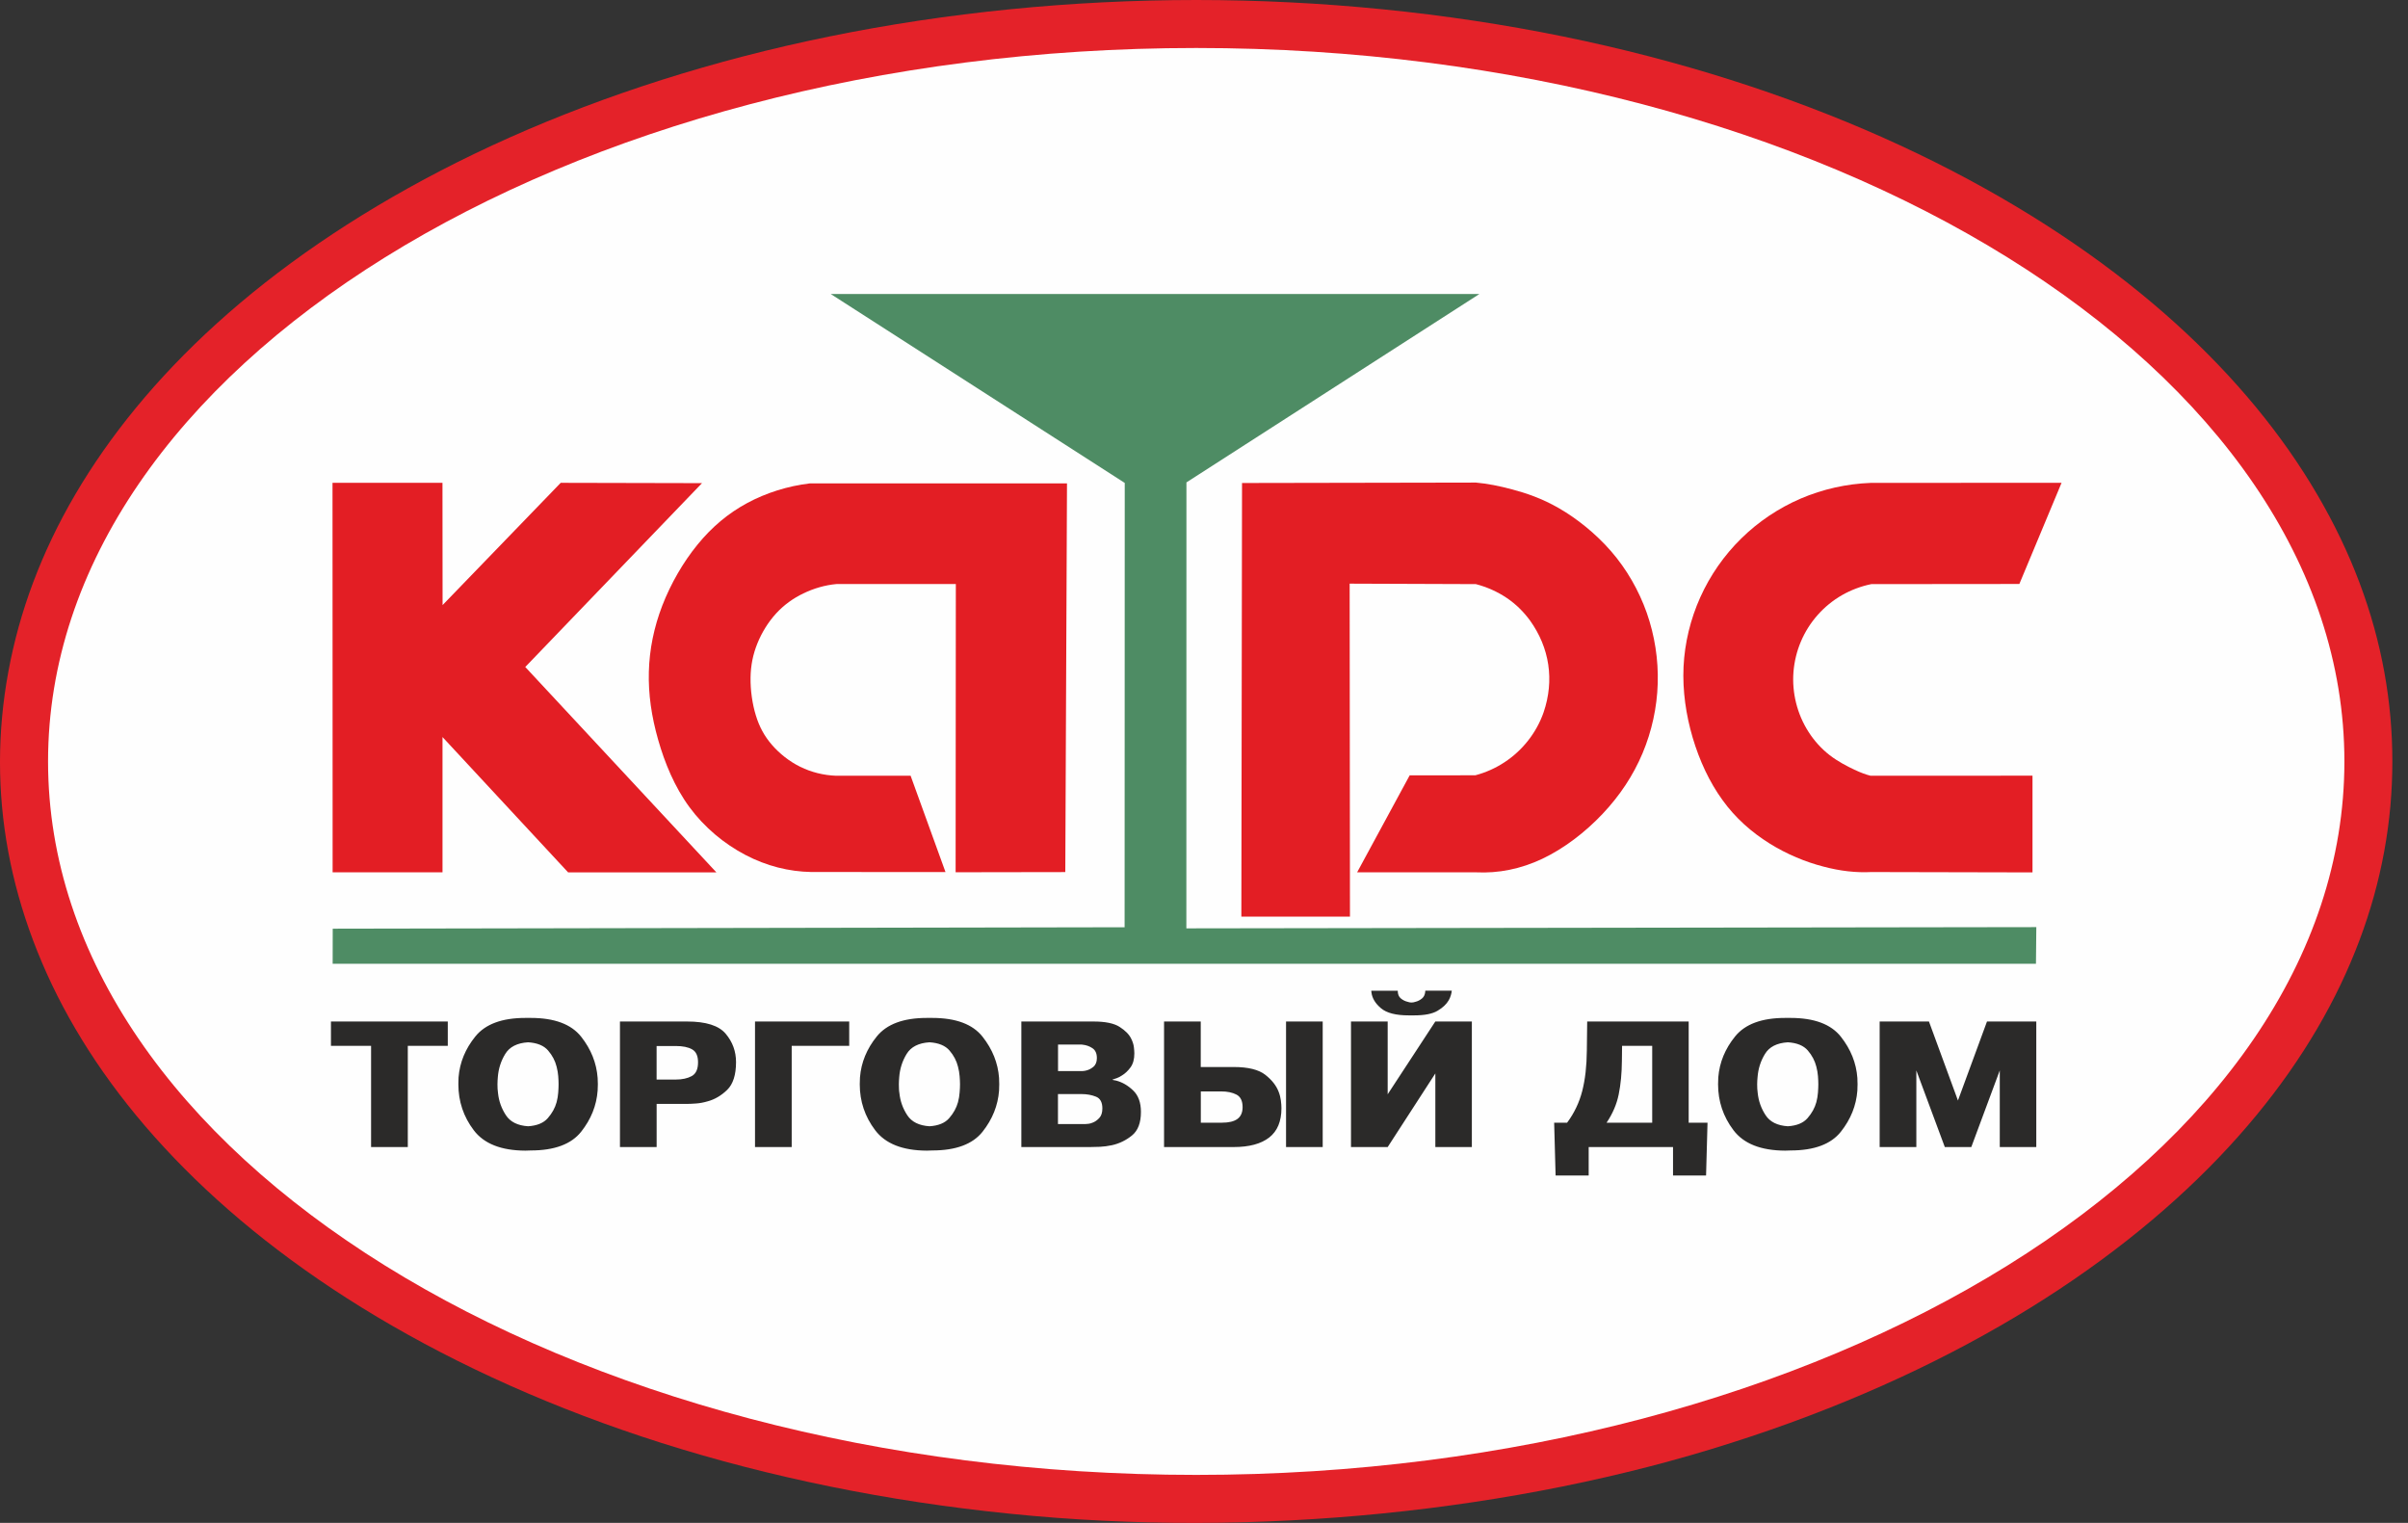
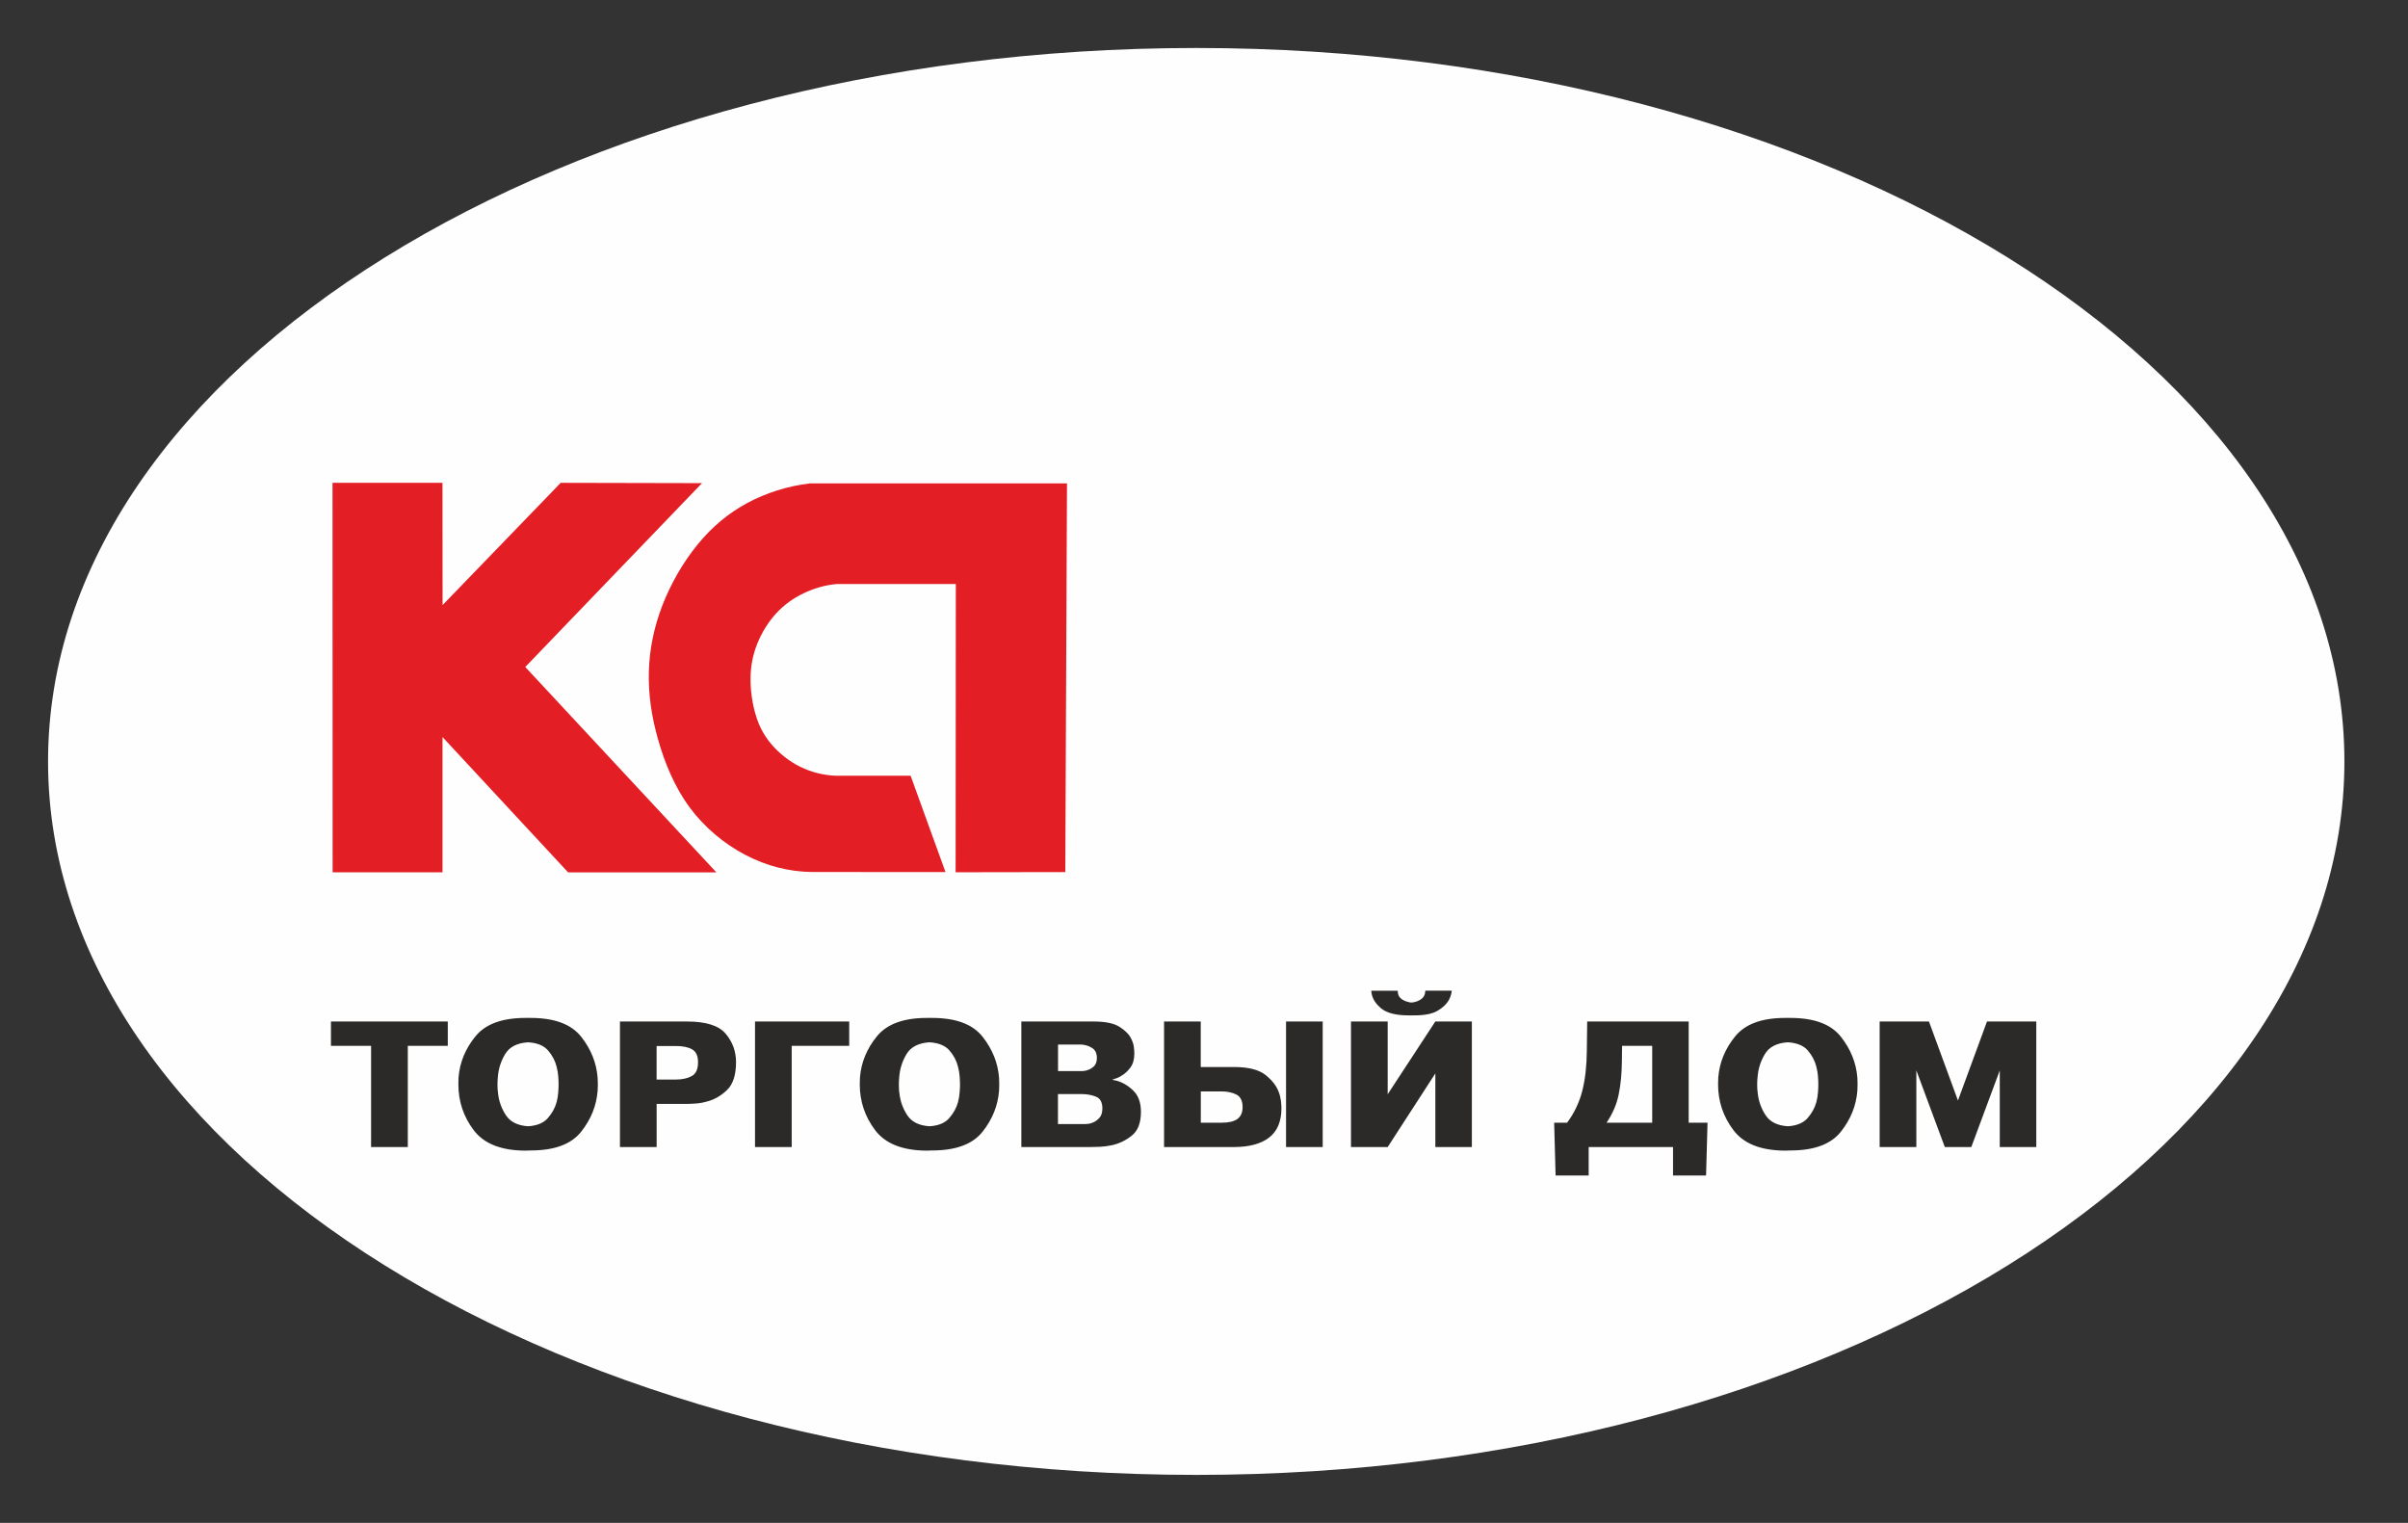
<svg xmlns="http://www.w3.org/2000/svg" width="68" height="43" viewBox="0 0 68 43" fill="none">
  <rect x="0" y="0" width="68" height="43" fill="#333333" stroke="none" />
-   <path fill-rule="evenodd" clip-rule="evenodd" d="M33.781 0C37.313 0 40.846 0.358 44.137 1.029C47.428 1.699 50.477 2.683 53.162 3.879C55.847 5.075 58.169 6.482 60.081 7.987C61.995 9.493 63.5 11.095 64.645 12.729C66.933 16.008 67.799 19.403 67.502 22.768C67.349 24.456 66.891 26.139 66.095 27.804C65.299 29.468 64.164 31.113 62.644 32.698C61.123 34.283 59.216 35.809 56.912 37.184C54.607 38.56 51.904 39.785 48.879 40.744C42.838 42.679 35.462 43.45 28.521 42.741C25.055 42.394 21.708 41.703 18.683 40.744C15.658 39.785 12.955 38.56 10.65 37.184C8.345 35.809 6.438 34.284 4.918 32.698C3.397 31.113 2.263 29.468 1.467 27.804C-0.109 24.489 -0.402 21.078 0.525 17.707C0.991 16.028 1.773 14.362 2.917 12.729C4.061 11.095 5.567 9.493 7.48 7.987C9.394 6.482 11.715 5.075 14.4 3.879C17.085 2.683 20.134 1.699 23.425 1.029C26.715 0.358 30.248 0 33.781 0V0Z" fill="#E42229" />
  <path fill-rule="evenodd" clip-rule="evenodd" d="M33.781 1.355C51.639 1.355 66.204 10.405 66.204 21.5C66.204 32.596 51.639 41.645 33.781 41.645C15.922 41.645 1.357 32.596 1.357 21.5C1.357 10.405 15.922 1.355 33.781 1.355Z" fill="#FEFEFE" />
  <path fill-rule="evenodd" clip-rule="evenodd" d="M9.393 24.631H12.496V20.811L16.043 24.632H20.23L14.833 18.833L19.824 13.642L15.834 13.633L12.498 17.085L12.495 13.632H9.39L9.393 24.631Z" fill="#E31E24" />
  <path fill-rule="evenodd" clip-rule="evenodd" d="M30.13 13.649H22.87C22.247 13.723 21.636 13.915 21.1 14.204C20.564 14.493 20.102 14.881 19.697 15.378C19.291 15.875 18.942 16.481 18.703 17.098C18.466 17.714 18.339 18.34 18.323 18.97C18.306 19.599 18.398 20.23 18.585 20.886C18.771 21.541 19.05 22.22 19.471 22.792C19.892 23.364 20.454 23.828 21.05 24.14C21.646 24.452 22.277 24.611 22.912 24.622L26.7 24.623L25.715 21.904H23.613C23.262 21.892 22.913 21.806 22.6 21.652C22.286 21.498 22.009 21.274 21.798 21.031C21.587 20.787 21.443 20.524 21.344 20.198C21.244 19.873 21.19 19.486 21.195 19.135C21.2 18.785 21.265 18.471 21.389 18.165C21.512 17.86 21.696 17.562 21.917 17.321C22.139 17.079 22.401 16.892 22.687 16.755C22.979 16.614 23.299 16.52 23.623 16.491H26.992L26.986 24.629L30.083 24.624L30.131 13.652L30.13 13.649Z" fill="#E31E24" />
-   <path fill-rule="evenodd" clip-rule="evenodd" d="M35.057 25.881H38.122L38.113 16.48L41.677 16.493C41.99 16.574 42.289 16.708 42.549 16.883C42.808 17.058 43.027 17.275 43.206 17.52C43.758 18.289 43.9 19.206 43.59 20.114C43.49 20.4 43.342 20.669 43.155 20.907C42.968 21.146 42.743 21.354 42.489 21.521C42.237 21.688 41.956 21.813 41.663 21.891L39.808 21.893L38.324 24.631H41.686C42.31 24.661 42.938 24.54 43.553 24.249C44.167 23.958 44.767 23.498 45.256 22.98C45.745 22.463 46.123 21.89 46.385 21.267C46.646 20.645 46.793 19.973 46.813 19.298C46.833 18.623 46.727 17.943 46.504 17.306C46.279 16.669 45.937 16.073 45.495 15.564C45.054 15.056 44.515 14.633 44.024 14.35C43.533 14.067 43.09 13.923 42.708 13.82C42.326 13.718 42.005 13.656 41.681 13.626L35.074 13.638L35.055 25.879L35.057 25.881Z" fill="#E31E24" />
-   <path fill-rule="evenodd" clip-rule="evenodd" d="M52.823 13.635C52.146 13.661 51.473 13.811 50.85 14.078C50.227 14.346 49.654 14.73 49.171 15.205C48.687 15.68 48.293 16.246 48.015 16.864C47.737 17.483 47.574 18.153 47.542 18.829C47.511 19.504 47.61 20.184 47.8 20.829C47.991 21.474 48.273 22.084 48.644 22.593C49.366 23.6 50.493 24.211 51.489 24.468C51.974 24.597 52.411 24.644 52.845 24.623L57.396 24.633V21.902L52.824 21.904C52.691 21.871 52.563 21.824 52.366 21.733C52.169 21.64 51.904 21.504 51.67 21.324C51.437 21.144 51.236 20.921 51.075 20.671C50.747 20.163 50.601 19.557 50.646 18.976C50.669 18.68 50.74 18.387 50.856 18.114C50.971 17.841 51.132 17.587 51.329 17.365C51.525 17.143 51.758 16.953 52.015 16.805C52.273 16.658 52.554 16.552 52.845 16.493L57.025 16.489L58.217 13.632L52.824 13.635H52.823Z" fill="#E31E24" />
-   <path fill-rule="evenodd" clip-rule="evenodd" d="M31.758 26.182L9.396 26.222L9.394 27.213L57.494 27.212L57.504 26.178L33.502 26.213L33.504 13.621L41.776 8.302H23.46L31.762 13.636L31.758 26.182Z" fill="#4E8C64" />
  <path fill-rule="evenodd" clip-rule="evenodd" d="M9.346 29.531V28.843H9.501H12.645V29.531H11.516V32.388H11.361H10.479V29.531H9.345H9.346ZM14.835 32.489C14.152 32.486 13.666 32.294 13.377 31.911C13.088 31.529 12.944 31.097 12.944 30.616C12.944 30.584 12.944 30.551 12.946 30.517C12.948 30.484 12.949 30.451 12.949 30.42C12.983 29.999 13.141 29.614 13.423 29.266C13.705 28.917 14.176 28.742 14.835 28.742H14.991C15.657 28.742 16.131 28.919 16.411 29.272C16.691 29.626 16.846 30.015 16.877 30.438C16.877 30.467 16.878 30.496 16.88 30.527C16.882 30.557 16.883 30.586 16.883 30.615C16.883 30.643 16.882 30.673 16.88 30.704C16.878 30.734 16.877 30.763 16.877 30.792C16.846 31.216 16.691 31.603 16.411 31.956C16.131 32.308 15.657 32.484 14.991 32.484L14.835 32.489ZM14.913 31.801C15.164 31.785 15.35 31.709 15.47 31.571C15.59 31.434 15.673 31.285 15.718 31.122C15.742 31.029 15.758 30.938 15.764 30.847C15.771 30.756 15.774 30.679 15.774 30.615C15.774 30.549 15.771 30.472 15.764 30.386C15.757 30.299 15.742 30.21 15.718 30.118C15.677 29.952 15.597 29.8 15.478 29.662C15.36 29.524 15.172 29.446 14.914 29.43C14.604 29.449 14.389 29.559 14.267 29.76C14.145 29.96 14.076 30.178 14.058 30.415C14.055 30.446 14.053 30.48 14.051 30.515C14.049 30.55 14.048 30.584 14.048 30.616C14.048 30.657 14.049 30.698 14.051 30.741C14.053 30.782 14.057 30.825 14.064 30.869C14.088 31.093 14.162 31.299 14.286 31.488C14.41 31.678 14.619 31.782 14.914 31.801H14.913ZM19.403 28.843C19.936 28.843 20.299 28.958 20.493 29.189C20.688 29.42 20.785 29.687 20.785 29.989C20.785 30.349 20.701 30.611 20.535 30.773C20.368 30.935 20.183 31.044 19.98 31.098C19.87 31.13 19.762 31.151 19.656 31.158C19.549 31.166 19.458 31.17 19.383 31.17H18.543V32.388H18.388H17.507V28.843H17.656H19.404H19.403ZM18.542 30.482H19.083C19.265 30.482 19.416 30.449 19.534 30.384C19.653 30.319 19.712 30.189 19.712 29.994C19.712 29.813 19.656 29.691 19.544 29.629C19.433 29.566 19.279 29.535 19.083 29.535H18.542V30.481V30.482ZM22.357 32.388H22.203H21.321V28.843H21.471H23.981V29.531H22.357V32.388ZM26.172 32.489C25.488 32.486 25.002 32.294 24.713 31.911C24.424 31.529 24.279 31.097 24.279 30.616C24.279 30.584 24.28 30.551 24.282 30.517C24.284 30.484 24.285 30.451 24.285 30.42C24.319 29.999 24.477 29.614 24.759 29.266C25.041 28.917 25.512 28.742 26.172 28.742H26.326C26.993 28.742 27.467 28.919 27.746 29.272C28.026 29.626 28.182 30.015 28.213 30.438C28.213 30.467 28.213 30.496 28.215 30.527C28.217 30.557 28.218 30.586 28.218 30.615C28.218 30.643 28.217 30.673 28.215 30.704C28.213 30.734 28.213 30.763 28.213 30.792C28.181 31.216 28.026 31.603 27.746 31.956C27.466 32.308 26.993 32.484 26.326 32.484L26.172 32.489ZM26.249 31.801C26.5 31.785 26.686 31.709 26.805 31.571C26.925 31.434 27.008 31.285 27.053 31.122C27.077 31.029 27.093 30.938 27.099 30.847C27.107 30.756 27.11 30.679 27.11 30.615C27.11 30.549 27.106 30.472 27.099 30.386C27.092 30.299 27.077 30.21 27.053 30.118C27.012 29.952 26.932 29.8 26.813 29.662C26.695 29.524 26.506 29.446 26.249 29.43C25.94 29.449 25.724 29.559 25.602 29.76C25.48 29.96 25.411 30.178 25.393 30.415C25.39 30.446 25.387 30.48 25.386 30.515C25.383 30.55 25.383 30.584 25.383 30.616C25.383 30.657 25.383 30.698 25.386 30.741C25.387 30.782 25.391 30.825 25.399 30.869C25.422 31.093 25.496 31.299 25.62 31.488C25.744 31.678 25.953 31.782 26.249 31.801ZM30.878 28.843C31.212 28.843 31.459 28.893 31.618 28.996C31.778 29.098 31.887 29.209 31.945 29.33C31.986 29.413 32.011 29.492 32.02 29.567C32.029 29.642 32.033 29.702 32.033 29.746C32.033 29.909 31.997 30.039 31.925 30.138C31.852 30.237 31.772 30.313 31.682 30.367C31.634 30.399 31.587 30.424 31.54 30.441C31.494 30.459 31.453 30.473 31.419 30.482V30.491C31.433 30.494 31.448 30.498 31.463 30.501C31.48 30.504 31.495 30.507 31.513 30.51C31.688 30.554 31.85 30.647 31.997 30.788C32.145 30.928 32.219 31.13 32.219 31.395C32.219 31.704 32.134 31.926 31.964 32.063C31.794 32.2 31.605 32.291 31.399 32.336C31.282 32.361 31.169 32.376 31.061 32.381C30.954 32.386 30.859 32.388 30.78 32.388H30.631H28.842V28.843H28.991H30.878ZM29.878 31.739H30.646C30.673 31.739 30.705 31.736 30.741 31.731C30.777 31.726 30.814 31.716 30.852 31.7C30.92 31.675 30.984 31.631 31.042 31.568C31.101 31.506 31.13 31.416 31.13 31.298C31.13 31.123 31.069 31.011 30.946 30.964C30.825 30.916 30.69 30.892 30.541 30.892C30.538 30.892 30.536 30.892 30.534 30.892C30.532 30.892 30.529 30.892 30.526 30.892H29.876V31.738L29.878 31.739ZM29.878 30.243H30.543C30.56 30.243 30.578 30.242 30.594 30.241C30.612 30.239 30.629 30.237 30.646 30.233C30.728 30.218 30.804 30.182 30.872 30.126C30.941 30.07 30.975 29.987 30.975 29.876C30.975 29.745 30.933 29.652 30.849 29.596C30.765 29.54 30.673 29.508 30.573 29.498C30.563 29.495 30.552 29.493 30.54 29.493C30.528 29.493 30.515 29.493 30.502 29.493H29.878V30.244V30.243ZM33.909 30.128H34.842C35.248 30.128 35.544 30.202 35.731 30.348C35.917 30.494 36.044 30.655 36.109 30.83C36.141 30.913 36.161 30.995 36.171 31.074C36.181 31.153 36.187 31.225 36.187 31.289C36.187 31.662 36.072 31.938 35.842 32.118C35.611 32.298 35.276 32.388 34.836 32.388H34.687H32.872V28.843H33.022H33.908V30.128H33.909ZM33.909 31.7H34.507C34.7 31.7 34.845 31.666 34.943 31.595C35.04 31.525 35.09 31.413 35.09 31.261C35.09 31.085 35.032 30.967 34.917 30.907C34.802 30.847 34.659 30.817 34.487 30.817H33.91V31.7H33.909ZM37.352 28.843V32.388H37.203H36.317V28.843H36.471H37.352ZM40.533 28.843H40.682H41.564V32.388H41.415H40.533V30.309L39.187 32.388H39.032H38.151V28.843H38.3H39.187V30.898L40.532 28.843H40.533ZM39.471 27.973C39.471 28.071 39.5 28.144 39.559 28.192C39.617 28.24 39.683 28.272 39.755 28.288C39.773 28.294 39.789 28.299 39.806 28.302C39.824 28.305 39.841 28.307 39.858 28.307C39.875 28.307 39.893 28.306 39.912 28.302C39.931 28.299 39.949 28.294 39.967 28.288C40.035 28.272 40.099 28.24 40.157 28.192C40.216 28.144 40.246 28.071 40.25 27.973H40.399H40.997C40.994 28.011 40.985 28.054 40.971 28.102C40.958 28.149 40.937 28.197 40.91 28.245C40.847 28.354 40.744 28.452 40.597 28.539C40.451 28.627 40.231 28.67 39.935 28.67H39.78C39.42 28.67 39.159 28.604 39 28.47C38.84 28.336 38.75 28.188 38.729 28.026C38.729 28.016 38.728 28.008 38.726 28C38.724 27.992 38.724 27.983 38.724 27.974H38.873H39.471V27.973ZM48.219 31.7L48.178 33.191H48.023H47.245V32.388H44.863V33.191H44.708H43.929L43.888 31.7H44.254C44.457 31.427 44.599 31.127 44.682 30.802C44.765 30.477 44.807 30.098 44.811 29.665L44.821 28.843H44.97H47.687V31.7H48.218H48.219ZM45.806 29.531L45.801 29.952C45.798 30.305 45.768 30.622 45.711 30.9C45.655 31.179 45.54 31.445 45.369 31.7H46.657V29.531H45.807H45.806ZM50.41 32.489C49.726 32.486 49.24 32.294 48.951 31.911C48.662 31.529 48.517 31.097 48.517 30.616C48.517 30.584 48.518 30.551 48.52 30.517C48.522 30.484 48.523 30.451 48.523 30.42C48.557 29.999 48.715 29.614 48.997 29.266C49.279 28.917 49.75 28.742 50.41 28.742H50.565C51.231 28.742 51.705 28.919 51.984 29.272C52.264 29.626 52.42 30.015 52.451 30.438C52.451 30.467 52.451 30.496 52.453 30.527C52.455 30.557 52.456 30.586 52.456 30.615C52.456 30.643 52.455 30.673 52.453 30.704C52.451 30.734 52.451 30.763 52.451 30.792C52.419 31.216 52.264 31.603 51.984 31.956C51.704 32.308 51.231 32.484 50.565 32.484L50.41 32.489ZM50.487 31.801C50.738 31.785 50.924 31.709 51.044 31.571C51.164 31.434 51.247 31.285 51.292 31.122C51.316 31.029 51.332 30.938 51.338 30.847C51.345 30.756 51.348 30.679 51.348 30.615C51.348 30.549 51.345 30.472 51.338 30.386C51.331 30.299 51.316 30.21 51.292 30.118C51.25 29.952 51.171 29.8 51.052 29.662C50.934 29.524 50.746 29.446 50.488 29.43C50.178 29.449 49.962 29.559 49.841 29.76C49.718 29.96 49.65 30.178 49.632 30.415C49.629 30.446 49.626 30.48 49.624 30.515C49.623 30.55 49.621 30.584 49.621 30.616C49.621 30.657 49.622 30.698 49.624 30.741C49.626 30.782 49.63 30.825 49.637 30.869C49.661 31.093 49.735 31.299 49.859 31.488C49.983 31.678 50.192 31.782 50.488 31.801H50.487ZM54.116 30.224V32.388H53.962H53.08V28.843H53.229H54.472L55.291 31.074L56.111 28.843H56.261H57.503V32.388H57.354H56.472V30.224L55.668 32.388H55.513H54.92L54.116 30.224Z" fill="#2B2A29" />
</svg>